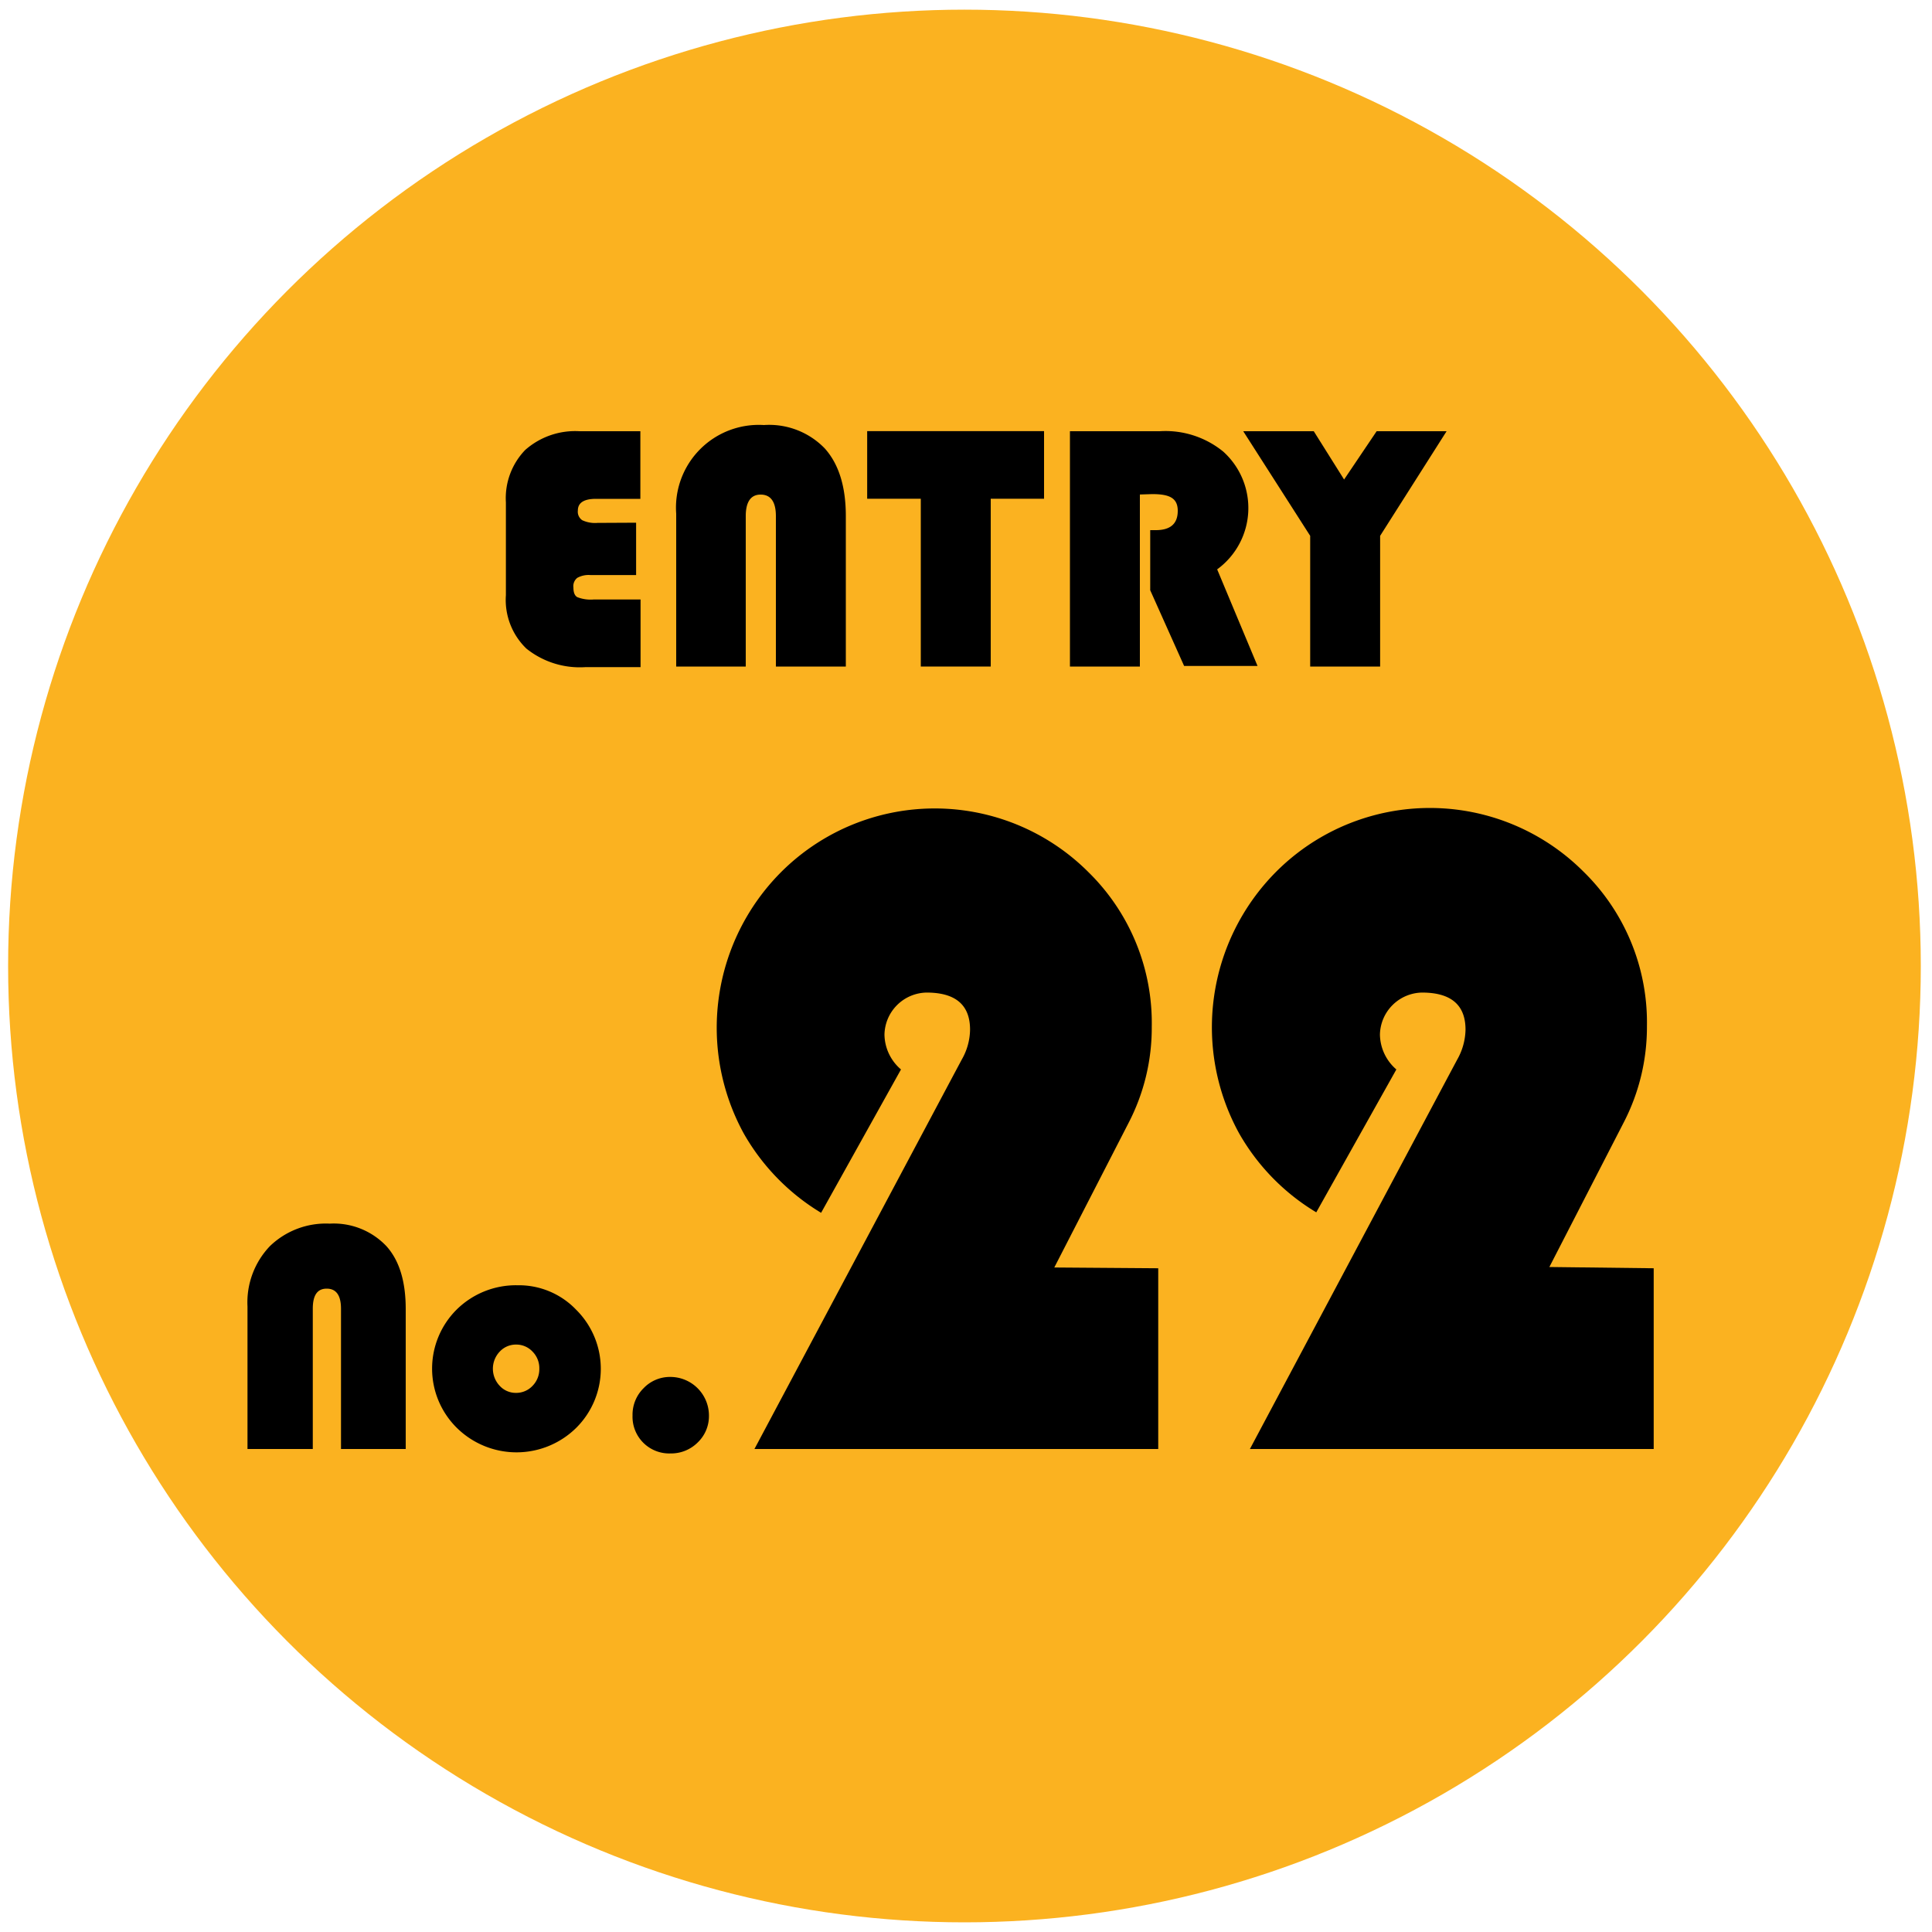
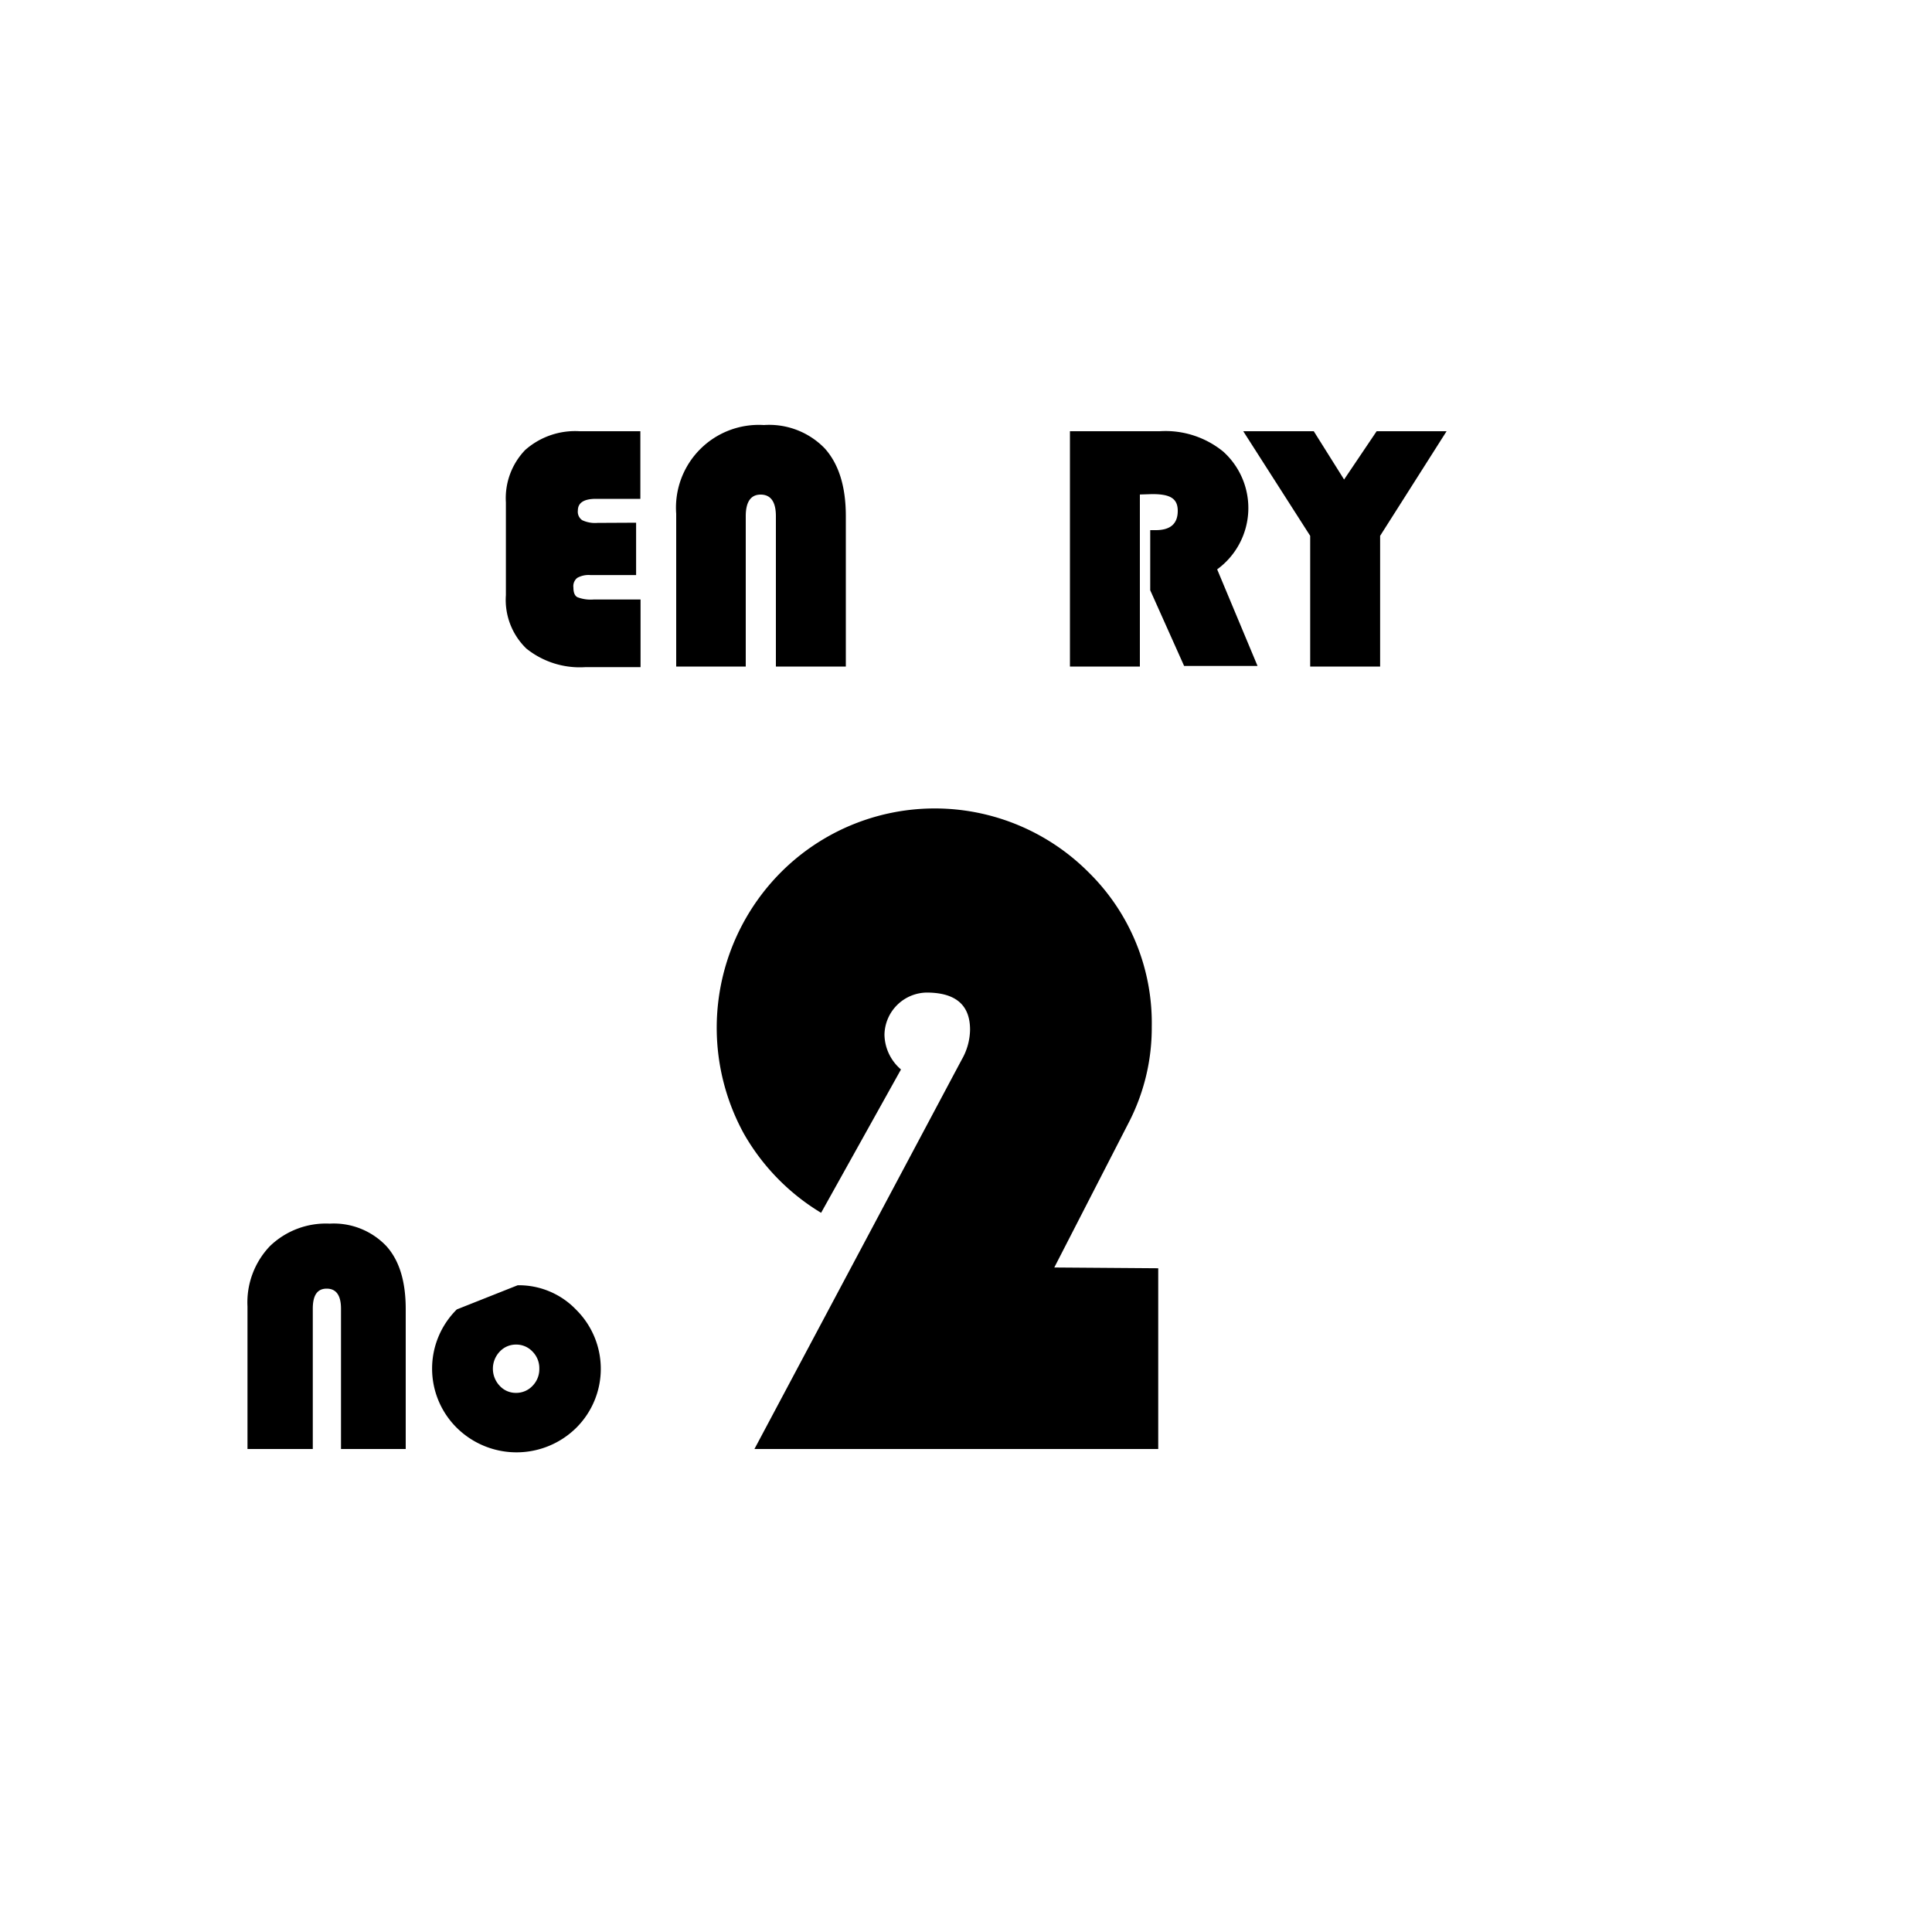
<svg xmlns="http://www.w3.org/2000/svg" id="レイヤー_1" data-name="レイヤー 1" viewBox="0 0 200 200">
  <defs>
    <style>.cls-1{fill:#fbb220;}</style>
  </defs>
-   <circle class="cls-1" cx="99.84" cy="100" r="99" />
  <path d="M65.85,54.11v5.42H61.12a2.41,2.41,0,0,0-1.36.29,1.09,1.09,0,0,0-.4,1c0,.51.13.85.41,1a3.78,3.78,0,0,0,1.67.24h4.87v7H60.62a8.83,8.83,0,0,1-6.13-1.92,7,7,0,0,1-2.12-5.53V52a7.18,7.18,0,0,1,2-5.42A7.81,7.81,0,0,1,60,44.64h6.29v7H61.69c-1.25,0-1.87.41-1.87,1.21a1.06,1.06,0,0,0,.45,1,3.12,3.12,0,0,0,1.58.28Z" />
  <path d="M70,69V53.18A8.57,8.57,0,0,1,79.08,44a8,8,0,0,1,6.3,2.42q2.18,2.43,2.18,7V69H80.32V53.43c0-1.48-.53-2.23-1.58-2.23S77.2,52,77.2,53.43V69Z" />
-   <path d="M102.56,51.63V69H95.32V51.63H89.77v-7h18.31v7Z" />
  <path d="M118,51.19V69h-7.24V44.64h9.29a9.46,9.46,0,0,1,6.58,2.11A7.86,7.86,0,0,1,126,58.94l4.18,10h-7.6l-3.51-7.84V54.88h.57c1.52,0,2.28-.66,2.28-2s-.88-1.73-2.64-1.73Z" />
  <path d="M149.75,44.64l-6.88,10.83V69h-7.24V55.47L128.7,44.64H136l3.14,5,3.37-5Z" />
  <path d="M25.62,150V135.25A8.43,8.43,0,0,1,27.94,129a8.34,8.34,0,0,1,6.19-2.33A7.51,7.51,0,0,1,40,129c1.36,1.51,2,3.69,2,6.52V150H35.3V135.48c0-1.39-.5-2.08-1.48-2.08s-1.44.69-1.44,2.08V150Z" />
-   <path d="M53.59,133.05a8.2,8.2,0,0,1,6.06,2.54,8.61,8.61,0,0,1,0,12.22,8.8,8.8,0,0,1-12.36,0,8.62,8.62,0,0,1,0-12.26A8.74,8.74,0,0,1,53.59,133.05Zm-.16,6.14a2.28,2.28,0,0,0-1.7.73,2.57,2.57,0,0,0,0,3.54,2.25,2.25,0,0,0,1.69.73,2.31,2.31,0,0,0,1.71-.73,2.46,2.46,0,0,0,.7-1.77,2.43,2.43,0,0,0-.7-1.77A2.3,2.3,0,0,0,53.43,139.19Z" />
-   <path d="M69.39,142.54a4,4,0,0,1,4,4,3.77,3.77,0,0,1-1.16,2.78,3.89,3.89,0,0,1-2.82,1.14,3.8,3.8,0,0,1-3.93-3.93,3.85,3.85,0,0,1,1.15-2.83A3.77,3.77,0,0,1,69.39,142.54Z" />
+   <path d="M53.59,133.05a8.2,8.2,0,0,1,6.06,2.54,8.61,8.61,0,0,1,0,12.22,8.8,8.8,0,0,1-12.36,0,8.62,8.62,0,0,1,0-12.26Zm-.16,6.14a2.28,2.28,0,0,0-1.7.73,2.57,2.57,0,0,0,0,3.54,2.25,2.25,0,0,0,1.69.73,2.31,2.31,0,0,0,1.71-.73,2.46,2.46,0,0,0,.7-1.77,2.43,2.43,0,0,0-.7-1.77A2.3,2.3,0,0,0,53.43,139.19Z" />
  <path d="M119.9,131.29V150H78.1l20.76-39,.71-1.33a6.38,6.38,0,0,0,.85-3.08q0-3.84-4.5-3.84a4.44,4.44,0,0,0-4.36,4.36,4.84,4.84,0,0,0,1.71,3.6L85,125.55a22.68,22.68,0,0,1-8-8.2,22.81,22.81,0,0,1,3.79-27,22.49,22.49,0,0,1,31.88-.07,21.86,21.86,0,0,1,6.56,16,21.37,21.37,0,0,1-2.42,10l-7.67,14.93Z" />
-   <path d="M171.19,131.29V150h-41.8l20.76-39,.71-1.33a6.49,6.49,0,0,0,.85-3.08q0-3.84-4.5-3.84a4.44,4.44,0,0,0-4.36,4.36,4.87,4.87,0,0,0,1.7,3.6l-8.29,14.79a22.52,22.52,0,0,1-8-8.2,22.81,22.81,0,0,1,3.79-27,22.48,22.48,0,0,1,31.87-.07,21.83,21.83,0,0,1,6.57,16,21.49,21.49,0,0,1-2.42,10l-7.68,14.93Z" />
</svg>